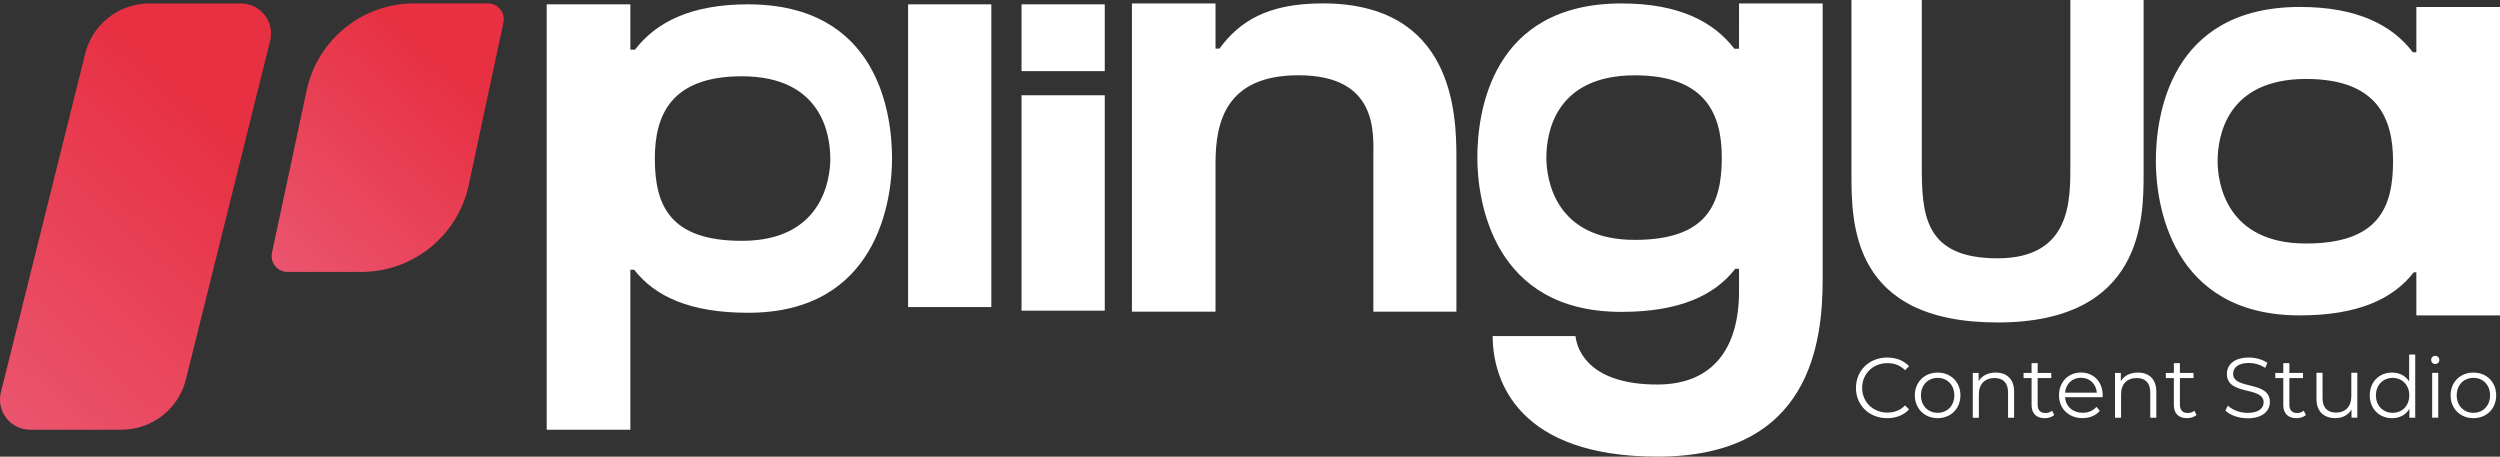
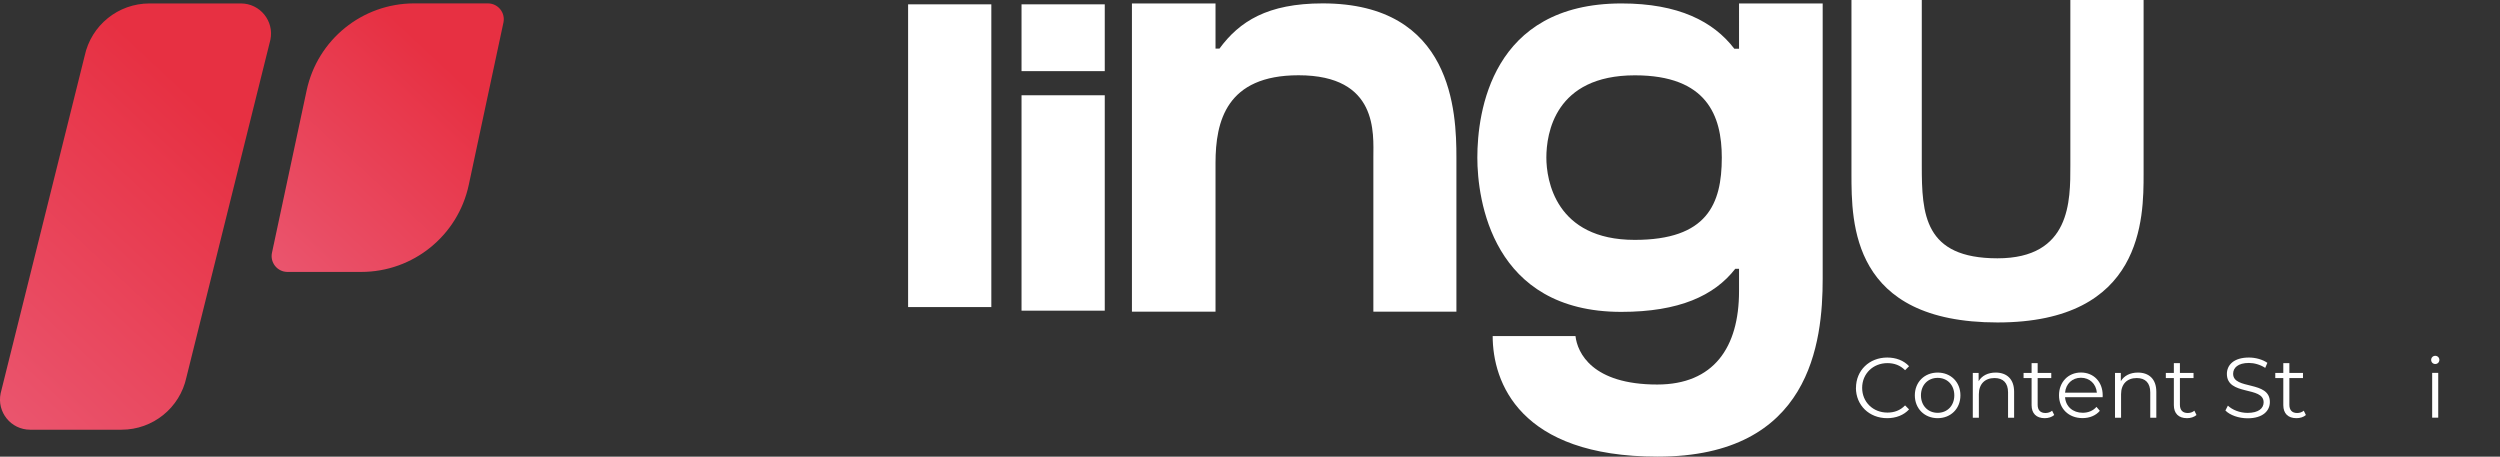
<svg xmlns="http://www.w3.org/2000/svg" xmlns:xlink="http://www.w3.org/1999/xlink" id="katman_2" data-name="katman 2" viewBox="0 0 420.52 76.81">
  <rect x="0" y="0" width="420.52" height="76.81" fill="#333333" stroke="none" />
  <defs>
    <style>      .cls-1 {        fill: url(#Adsız_degrade_2-2);      }      .cls-2 {        fill: url(#Adsız_degrade_2);      }      .cls-3 {        isolation: isolate;      }      .cls-4 {        fill: #fff;      }    </style>
    <linearGradient id="Adsız_degrade_2" data-name="Adsız degrade 2" x1="-56.31" y1="136.12" x2="-11.04" y2="93.9" gradientTransform="translate(131.42 9.6) rotate(-90) scale(1 -1)" gradientUnits="userSpaceOnUse">
      <stop offset="0" stop-color="#ea556e" />
      <stop offset="1" stop-color="#e73042" />
    </linearGradient>
    <linearGradient id="Adsız_degrade_2-2" data-name="Adsız degrade 2" x1="-34.91" y1="86.12" x2="-2.13" y2="55.55" xlink:href="#Adsız_degrade_2" />
  </defs>
  <g id="katman_2-2" data-name="katman 2">
    <g id="katman_1" data-name="katman 1">
-       <path class="cls-4" d="M406.45,8.8V1.18h14.07v51.87h-14.07v-7.24h-.44c-3.51,4.51-9.43,7.24-19.17,7.24-21.76,0-24.21-18.95-24.21-25.94,0-7.56,2.32-25.94,24.25-25.94,9.59,0,15.46,3.02,18.98,7.62h.59ZM402.53,27.12c0-7.02-2.48-13.84-14.62-13.84-13.47,0-14.89,9.81-14.89,13.84,0,3.73,1.51,13.84,14.86,13.84,12.17,0,14.65-6,14.65-13.84h0Z" />
      <path class="cls-4" d="M306.59.58v46.29c0,10.66-1.99,29.94-27.76,29.94-23.29,0-27.75-12.58-27.75-20.28h13.93c.32,2.8,2.79,8.15,13.75,8.15,9.49,0,13.76-6.23,13.76-15.69v-3.77h-.64c-3.51,4.51-9.43,7.24-19.17,7.24-21.76,0-24.21-18.95-24.21-25.94,0-7.56,2.32-25.94,24.25-25.94,9.59,0,15.45,3.02,18.98,7.62h.79V.58h14.07ZM289.62,26.51c0-7.02-2.48-13.84-14.62-13.84-13.47,0-14.89,9.81-14.89,13.84,0,3.73,1.51,13.84,14.86,13.84,12.17,0,14.65-6,14.65-13.84h0Z" />
      <path class="cls-4" d="M171.83,11.96V.73h14v11.23s-14,0-14,0ZM171.83,52.27V16.02h14v36.24h-14Z" />
      <path class="cls-4" d="M152.75,51.65V.73h14v50.92s-14,0-14,0Z" />
      <path class="cls-4" d="M244.98,26.5v25.92h-13.97v-25.92c0-4.03.87-13.84-12.59-13.84-12.13,0-13.96,7.74-13.96,14.76v25h-14.06V.58h14.06v7.6h.66c3.35-4.57,8.08-7.61,17.36-7.61,21.92,0,22.5,18.37,22.5,25.92h0Z" />
      <path class="cls-4" d="M348.27,0h12.3v29.23c0,7.4,0,25.01-24.57,25.01s-24.57-16.67-24.57-25.04V0h11.83v27.85c0,8.15.37,15.6,12.73,15.6s12.26-9.69,12.26-15.6V0h.02Z" />
-       <path class="cls-4" d="M150.05,26.67c0,6.98-2.45,25.94-24.21,25.94-9.74,0-15.66-2.73-19.17-7.24h-.64v26.92h-14.07V.73h14.07v7.62h.79c3.52-4.6,9.39-7.62,18.98-7.62,21.93,0,24.25,18.38,24.25,25.94ZM139.66,26.67c0-4.04-1.43-13.84-14.89-13.84-12.14,0-14.62,6.82-14.62,13.84,0,7.85,2.48,13.84,14.65,13.84,13.36,0,14.86-10.12,14.87-13.84h0Z" />
      <g id="Logogram">
        <path class="cls-2" d="M45.48,6.7l-14.12,56.76c-1.1,5.15-5.65,8.82-10.91,8.82H5.07c-3.23,0-5.63-2.97-4.96-6.13L14.24,9.4C15.34,4.25,19.88.58,25.14.58h15.38c3.23,0,5.63,2.97,4.96,6.13h0Z" />
        <path class="cls-1" d="M84.68,3.8l-5.83,27.3c-1.82,8.54-9.36,14.64-18.09,14.64h-12.4c-1.7,0-2.97-1.57-2.61-3.23l5.83-27.3c1.82-8.54,9.36-14.64,18.09-14.64h12.4c1.7,0,2.97,1.57,2.61,3.23Z" />
      </g>
      <g class="cls-3">
        <g class="cls-3">
          <path class="cls-4" d="M312.19,65.25c0-2.94,2.24-5.11,5.26-5.11,1.46,0,2.78.49,3.67,1.46l-.67.67c-.82-.83-1.82-1.19-2.97-1.19-2.42,0-4.25,1.78-4.25,4.16s1.82,4.16,4.25,4.16c1.15,0,2.15-.36,2.97-1.21l.67.67c-.89.98-2.21,1.48-3.69,1.48-3.01,0-5.25-2.17-5.25-5.11Z" />
        </g>
        <g class="cls-3">
          <path class="cls-4" d="M322.09,66.5c0-2.24,1.63-3.83,3.84-3.83s3.83,1.59,3.83,3.83-1.62,3.84-3.83,3.84-3.84-1.61-3.84-3.84ZM328.73,66.5c0-1.76-1.19-2.94-2.8-2.94s-2.81,1.18-2.81,2.94,1.21,2.94,2.81,2.94,2.8-1.18,2.8-2.94Z" />
          <path class="cls-4" d="M338.79,65.89v4.38h-1.02v-4.27c0-1.59-.83-2.41-2.27-2.41-1.62,0-2.64,1-2.64,2.72v3.96h-1.02v-7.54h.98v1.39c.54-.92,1.56-1.45,2.87-1.45,1.84,0,3.1,1.06,3.1,3.23Z" />
        </g>
        <g class="cls-3">
          <path class="cls-4" d="M345.53,69.81c-.4.36-1,.53-1.59.53-1.42,0-2.21-.8-2.21-2.19v-4.56h-1.35v-.86h1.35v-1.65h1.02v1.65h2.29v.86h-2.29v4.5c0,.89.46,1.38,1.31,1.38.42,0,.83-.13,1.12-.39l.36.73Z" />
        </g>
        <g class="cls-3">
          <path class="cls-4" d="M353.67,66.81h-6.31c.11,1.58,1.32,2.62,2.97,2.62.92,0,1.74-.33,2.31-.99l.57.66c-.67.8-1.72,1.23-2.91,1.23-2.35,0-3.96-1.61-3.96-3.84s1.56-3.83,3.69-3.83,3.66,1.56,3.66,3.83c0,.09-.01.2-.01.32ZM347.36,66.05h5.35c-.13-1.48-1.21-2.51-2.68-2.51s-2.54,1.03-2.67,2.51Z" />
          <path class="cls-4" d="M362.71,65.89v4.38h-1.02v-4.27c0-1.59-.83-2.41-2.27-2.41-1.62,0-2.64,1-2.64,2.72v3.96h-1.02v-7.54h.98v1.39c.54-.92,1.56-1.45,2.87-1.45,1.84,0,3.1,1.06,3.1,3.23Z" />
          <path class="cls-4" d="M369.46,69.81c-.4.36-1,.53-1.59.53-1.42,0-2.21-.8-2.21-2.19v-4.56h-1.35v-.86h1.35v-1.65h1.02v1.65h2.29v.86h-2.29v4.5c0,.89.46,1.38,1.31,1.38.42,0,.83-.13,1.12-.39l.36.73Z" />
          <path class="cls-4" d="M374.33,69.05l.42-.82c.72.7,1.99,1.22,3.31,1.22,1.88,0,2.7-.79,2.7-1.78,0-2.75-6.18-1.06-6.18-4.78,0-1.48,1.15-2.75,3.7-2.75,1.13,0,2.31.33,3.11.89l-.36.85c-.86-.56-1.87-.83-2.75-.83-1.84,0-2.65.82-2.65,1.82,0,2.75,6.18,1.09,6.18,4.75,0,1.48-1.18,2.74-3.74,2.74-1.51,0-2.98-.53-3.73-1.3Z" />
          <path class="cls-4" d="M387.87,69.81c-.4.36-1,.53-1.59.53-1.42,0-2.21-.8-2.21-2.19v-4.56h-1.35v-.86h1.35v-1.65h1.02v1.65h2.29v.86h-2.29v4.5c0,.89.46,1.38,1.3,1.38.42,0,.83-.13,1.12-.39l.36.73Z" />
-           <path class="cls-4" d="M396.52,62.72v7.54h-.98v-1.38c-.53.92-1.51,1.45-2.71,1.45-1.92,0-3.18-1.08-3.18-3.24v-4.38h1.02v4.27c0,1.61.83,2.42,2.27,2.42,1.58,0,2.57-1.02,2.57-2.74v-3.96h1.02Z" />
-           <path class="cls-4" d="M406.26,59.63v10.64h-.98v-1.49c-.62,1.02-1.66,1.56-2.91,1.56-2.15,0-3.76-1.56-3.76-3.84s1.61-3.83,3.76-3.83c1.21,0,2.24.52,2.87,1.49v-4.53h1.02ZM405.26,66.5c0-1.76-1.21-2.94-2.8-2.94s-2.81,1.18-2.81,2.94,1.21,2.94,2.81,2.94,2.8-1.18,2.8-2.94Z" />
          <path class="cls-4" d="M408.94,60.54c0-.39.3-.69.69-.69s.69.3.69.69-.3.69-.69.69-.69-.3-.69-.69ZM409.11,62.72h1.02v7.54h-1.02v-7.54Z" />
-           <path class="cls-4" d="M412.21,66.5c0-2.24,1.63-3.83,3.84-3.83s3.83,1.59,3.83,3.83-1.62,3.84-3.83,3.84-3.84-1.61-3.84-3.84ZM418.85,66.5c0-1.76-1.19-2.94-2.8-2.94s-2.81,1.18-2.81,2.94,1.21,2.94,2.81,2.94,2.8-1.18,2.8-2.94Z" />
        </g>
      </g>
    </g>
  </g>
</svg>